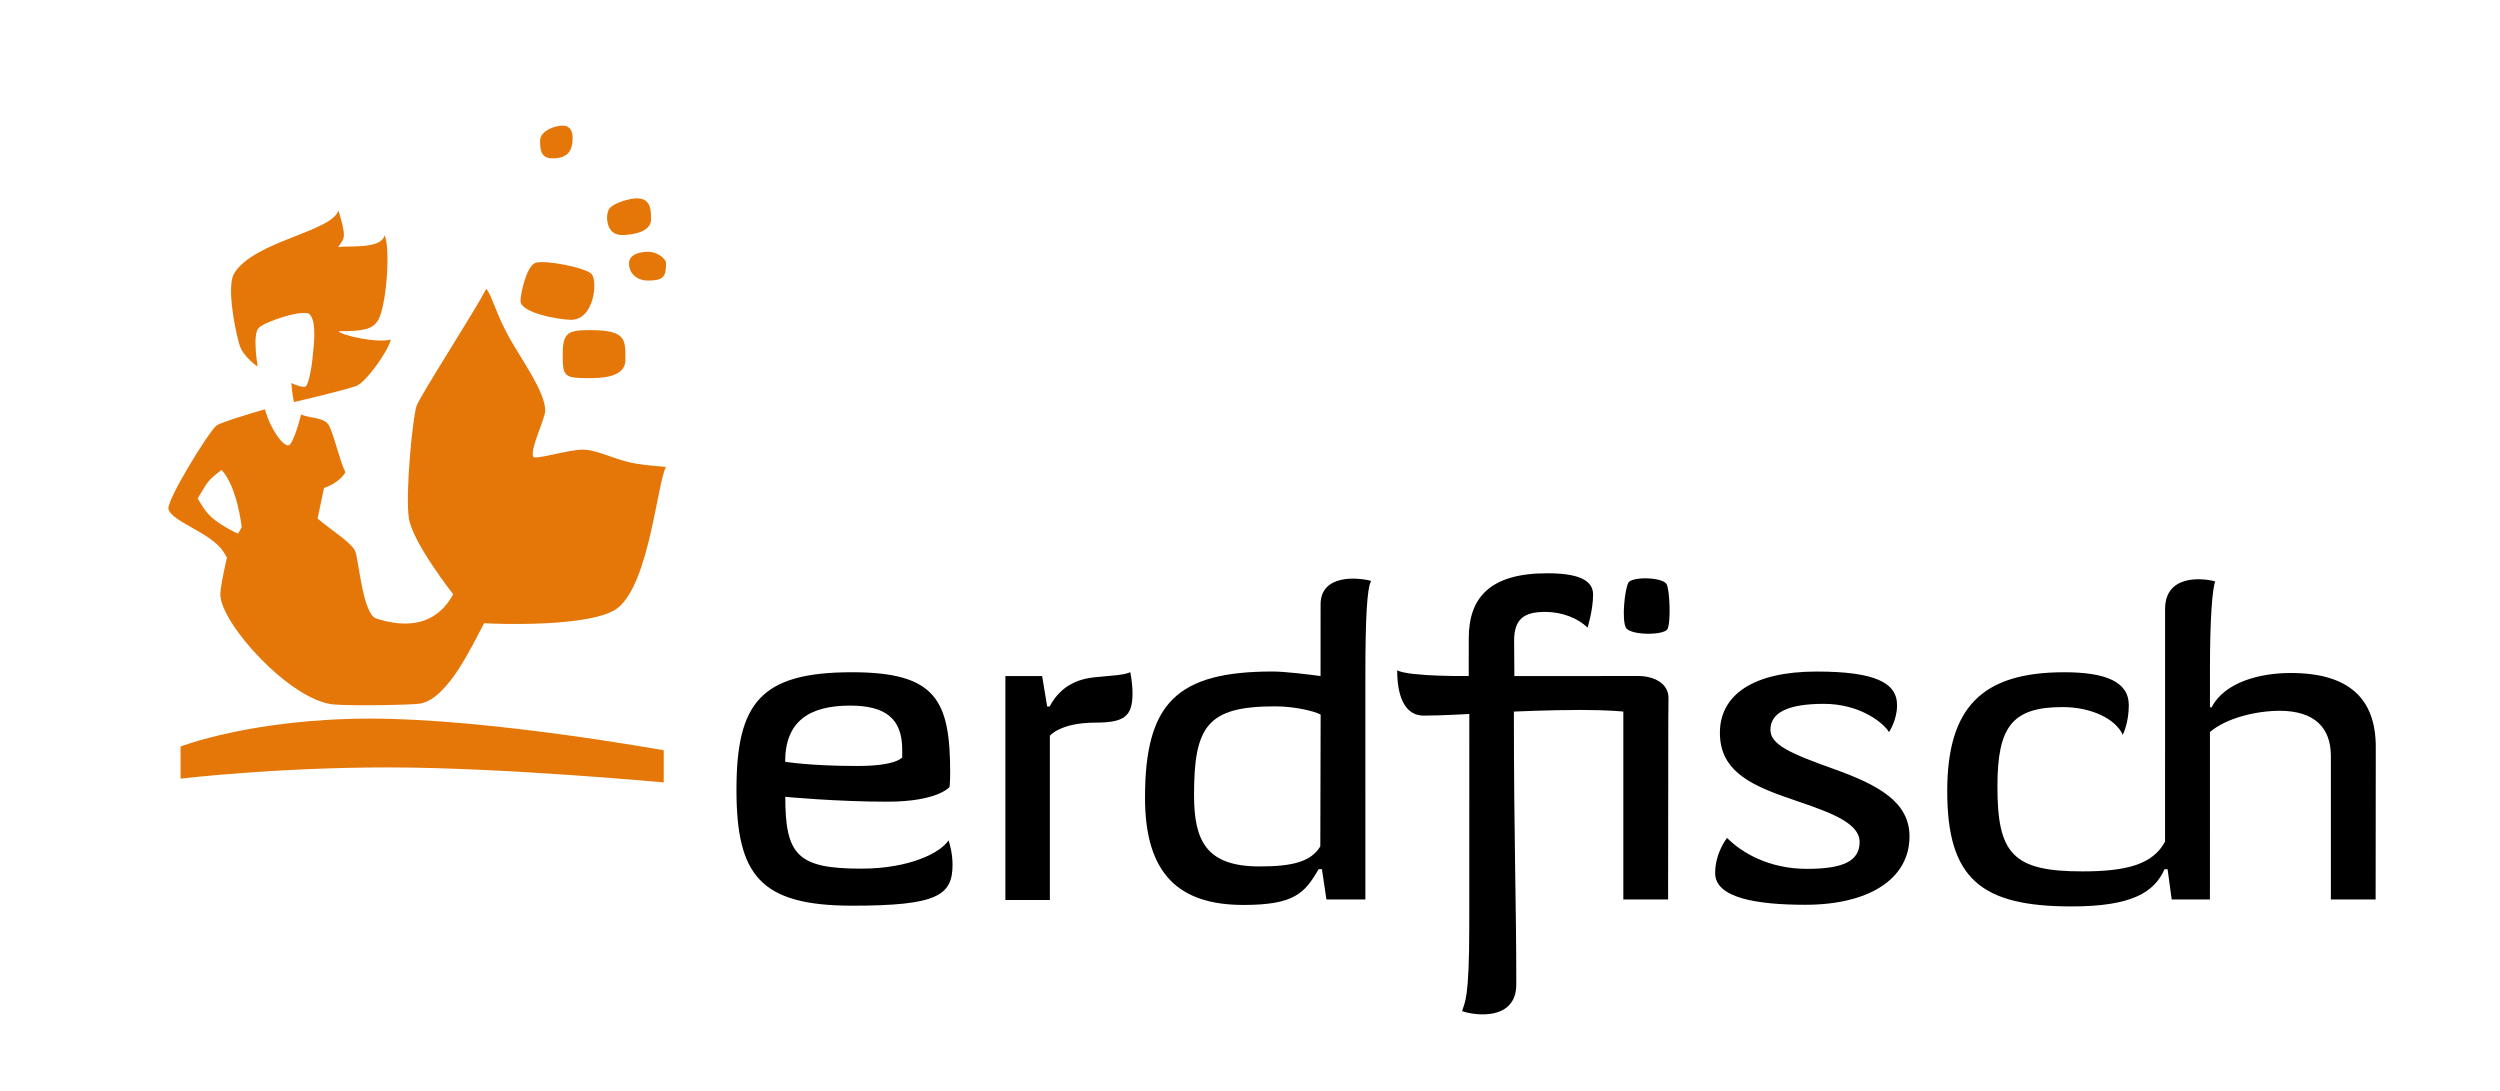
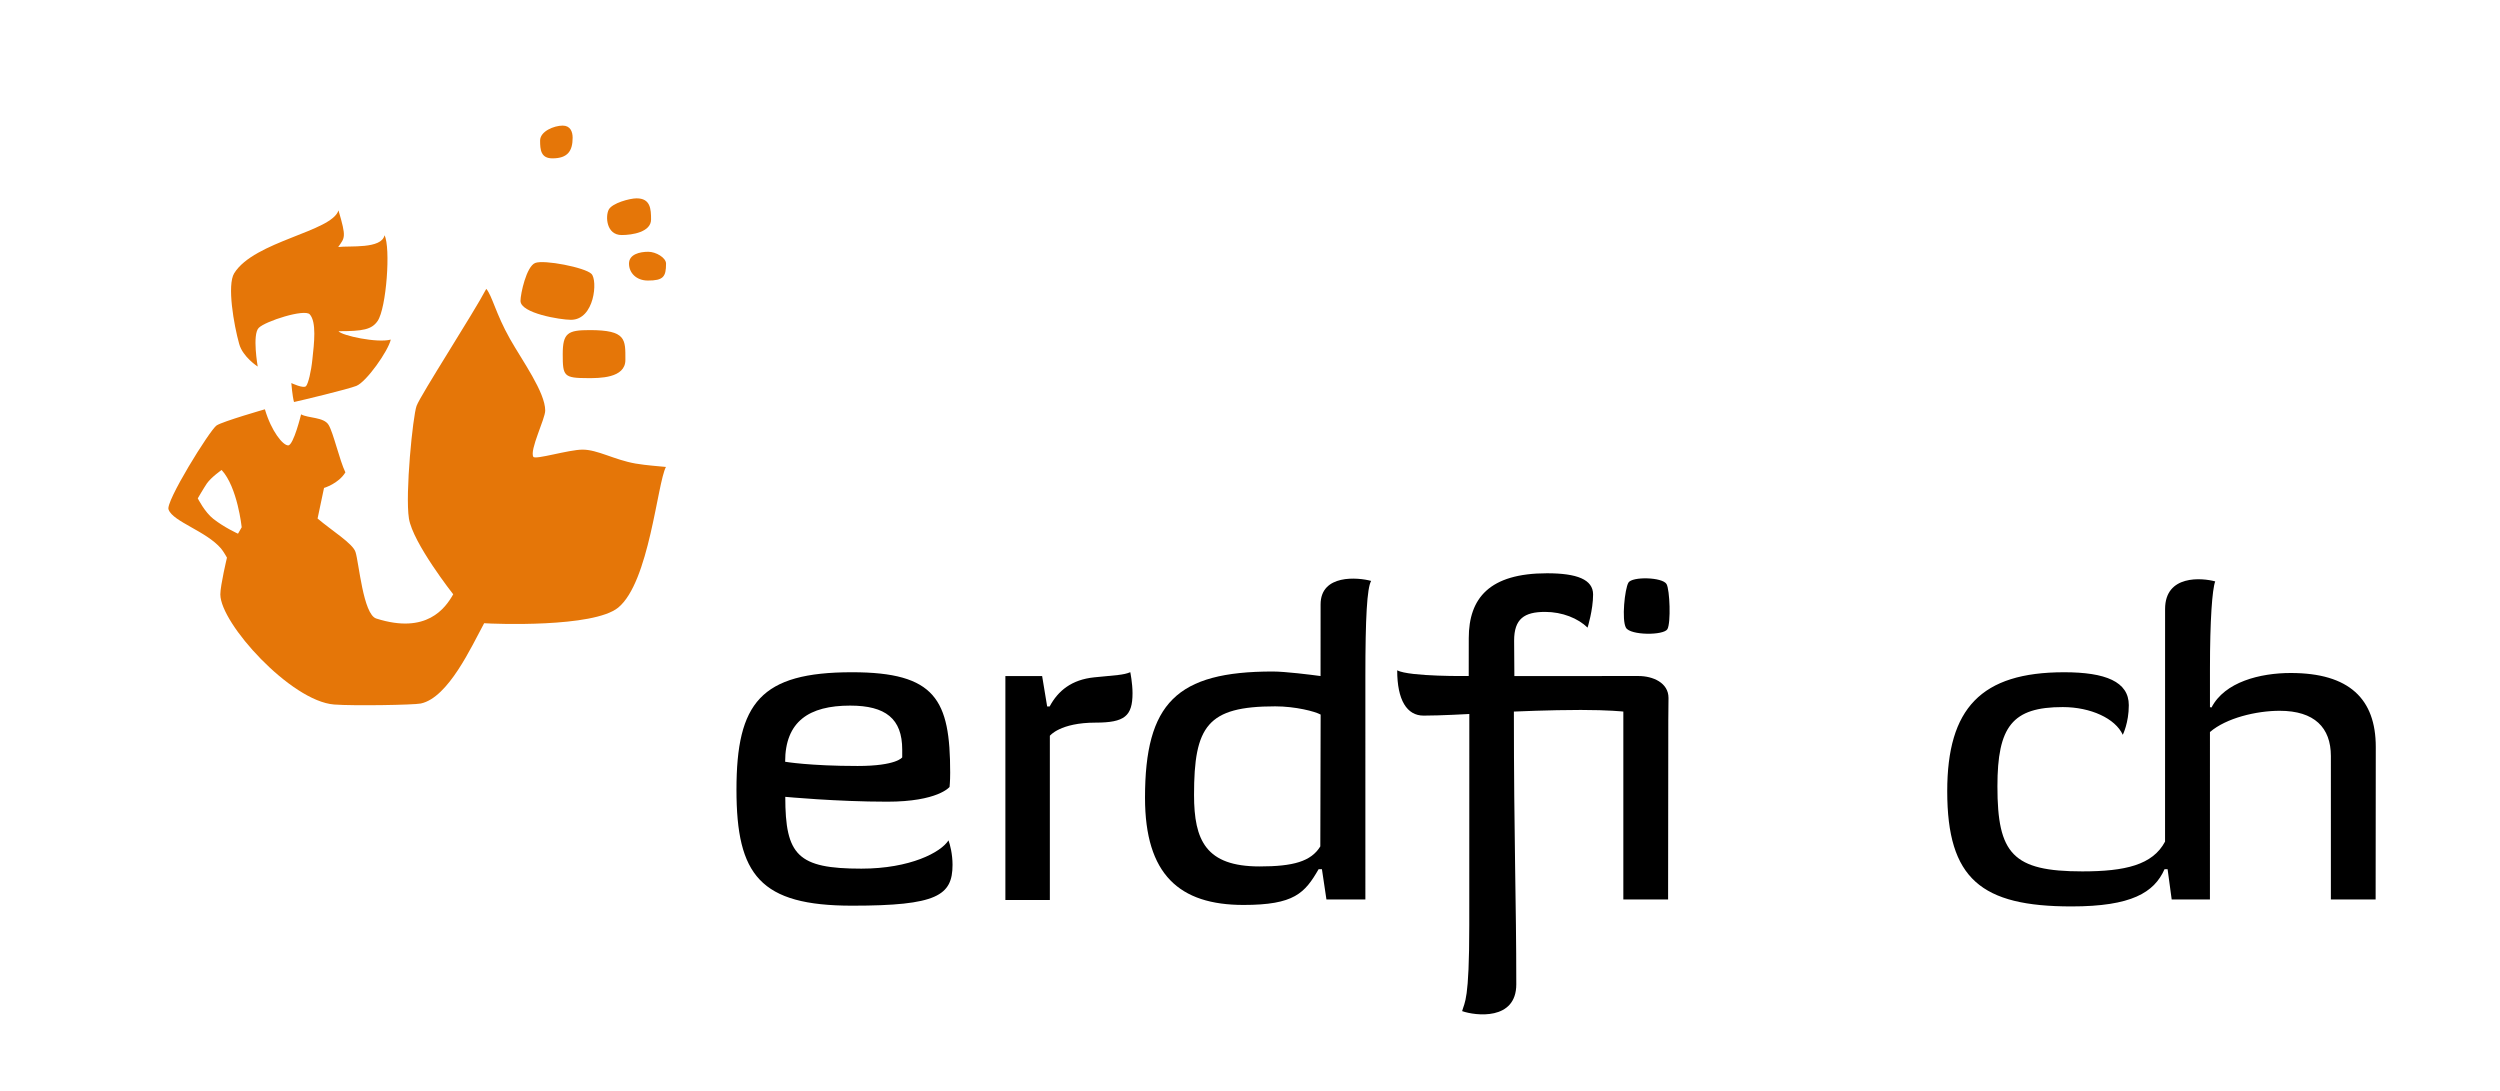
<svg xmlns="http://www.w3.org/2000/svg" version="1.1" id="Ebene_1" width="271.486" height="118.494" viewBox="0 0 271.486 118.494" overflow="visible" enable-background="new 0 0 271.486 118.494" xml:space="preserve">
  <g>
    <g>
      <path d="M122.986,75.271c0,2.493-0.854,3.202-4.012,3.202c-3.859,0-4.966,1.43-4.966,1.43v17.831h-4.829V73.414h3.991l0.545,3.301    h0.273c0.912-1.712,2.396-2.911,4.836-3.16c2.37-0.242,3.173-0.242,3.919-0.56C122.744,72.995,122.986,74.208,122.986,75.271z" />
      <path d="M148.897,63.084c-1.416-0.389-5.488-0.76-5.488,2.552c0,3.681-0.005,7.779-0.005,7.779    c-1.062-0.144-3.832-0.493-5.198-0.493c-10.426,0-13.864,3.429-13.864,13.708c0,8.343,3.731,11.642,10.698,11.642    c5.51,0,6.65-1.277,8.156-3.885h0.358l0.49,3.292h4.229c0,0-0.001-17.905-0.001-24.265    C148.273,67.056,148.452,63.876,148.897,63.084z M143.379,91.914c-1.003,1.634-2.933,2.176-6.598,2.176    c-5.823,0-7.115-2.817-7.115-7.768c0-7.468,1.438-9.617,8.81-9.617c2.194,0,4.323,0.548,4.938,0.893L143.379,91.914z" />
      <path d="M96.345,87.059c5.507,0,6.772-1.6,6.772-1.6s0.067-0.565,0.067-1.547c0-7.924-1.574-10.91-10.67-10.91    c-9.9,0-12.538,3.314-12.538,12.756c0,9.276,2.568,12.594,12.571,12.594c9.195,0,10.893-1.094,10.893-4.443    c0-1.144-0.269-2.207-0.441-2.651c-0.807,1.292-4.148,3.072-9.461,3.072c-6.91,0-8.261-1.448-8.261-7.798    C85.277,86.532,90.837,87.059,96.345,87.059z M92.32,76.625c3.849,0,5.656,1.421,5.656,4.778v0.843c0,0-0.612,0.935-4.846,0.935    c-5.203,0-7.868-0.458-7.868-0.458C85.263,78.341,87.861,76.625,92.32,76.625z" />
    </g>
    <g>
-       <path d="M199.107,83.496c4.978,1.776,8.254,3.632,8.254,7.337c0,4.623-4.419,7.421-11.308,7.421c-5.328,0-9.797-0.753-9.797-3.437    c0-2.247,1.296-3.822,1.296-3.822c1.519,1.542,4.465,3.358,8.663,3.358c3.964,0,5.728-0.848,5.728-2.92    c0-2.375-4.253-3.535-8.15-4.91c-4.116-1.453-7.021-3.068-7.021-6.942c0-4.131,3.631-6.654,10.492-6.654    c6.296,0,8.746,1.184,8.746,3.658c0,1.632-0.876,2.916-0.876,2.916c-0.582-0.992-3.146-3.067-7.063-3.067    c-3.956,0-5.813,0.968-5.813,2.825C192.26,80.872,194.455,81.836,199.107,83.496z" />
      <path d="M180.978,63.428c0.354,0.613,0.483,4.207,0.093,4.895c-0.396,0.689-4.015,0.689-4.5-0.154    c-0.483-0.842-0.13-4.206,0.262-4.893C177.228,62.588,180.537,62.664,180.978,63.428z" />
      <path d="M164.399,77.273c0,0,3.858-0.177,7.265-0.177c3.066,0,4.621,0.177,4.621,0.177V97.68h4.861l0.022-19.494l0,0    c0-0.662,0.022-1.867,0.022-2.396c0-1.649-1.698-2.381-3.271-2.378l-13.467,0.005l-0.027-3.847c0-2.368,1.102-3.121,3.362-3.121    c1.884,0,3.579,0.699,4.614,1.707c0,0,0.6-1.924,0.6-3.598c0-1.629-1.75-2.304-4.999-2.304c-6.242,0-8.502,2.687-8.502,7.046    c0,0.506-0.005,4.111-0.005,4.111s-6.419,0.087-7.767-0.615c0,3.22,1.044,4.916,2.867,4.916c1.824,0,4.965-0.176,4.965-0.176    l-0.005,22.949c0,8.205-0.499,8.297-0.776,9.317c1.437,0.511,5.882,1.054,5.882-2.91    C164.662,97.833,164.399,91.131,164.399,77.273z" />
    </g>
    <path d="M235.113,91.393c-1.345,2.537-4.326,3.235-8.985,3.235c-7.561,0-9.219-1.917-9.219-9.232c0-6.514,1.62-8.611,7.095-8.611   c3.028,0,5.711,1.235,6.518,3.011c0,0,0.654-1.292,0.654-3.215c0-2.554-2.524-3.578-7.026-3.578   c-9.011,0-12.692,3.915-12.692,12.92c0,9.533,3.7,12.51,13.494,12.51c6.512,0,8.979-1.506,10.105-4.045h0.331l0.446,3.292h4.152   l0.002-18.184c1.769-1.53,5.055-2.308,7.565-2.308c3.787,0,5.567,1.832,5.567,4.919V97.68h4.86l0.016-16.575   c-0.002-5.186-2.859-8.021-9.233-8.021c-3.34,0-7.171,0.974-8.602,3.742l-0.172-0.031c0,0,0-2.516,0-4.157   c0-5.301,0.244-8.637,0.57-9.5c-1.417-0.39-5.443-0.758-5.443,2.999L235.113,91.393z" />
  </g>
  <g>
    <g>
      <path fill="#E57608" d="M61.103,13.64c-0.927,0-2.451,0.613-2.451,1.627c0,1.002,0.081,1.93,1.34,1.93    c1.668,0,2.193-0.813,2.193-2.247C62.185,14.304,61.933,13.64,61.103,13.64z" />
      <path fill="#E57608" d="M70.398,27.341c-0.927,0-2.092,0.272-2.092,1.287c0,1.004,0.794,1.838,2.054,1.838    c1.668,0,1.969-0.403,1.969-1.838C72.329,27.983,71.229,27.341,70.398,27.341z" />
      <path fill="#E57608" d="M69.131,21.539c-0.739,0-2.653,0.514-3.026,1.226c-0.375,0.711-0.273,2.759,1.406,2.759    c1.147,0,3.191-0.324,3.191-1.689C70.702,22.688,70.636,21.539,69.131,21.539z" />
      <path fill="#E57608" d="M64.041,35.847c-2.378,0-2.931,0.305-2.931,2.608c0,2.388,0.098,2.607,2.743,2.607    c1.19,0,4.061,0.031,4.061-1.972C67.914,36.867,68.036,35.847,64.041,35.847z" />
      <path fill="#E57608" d="M64.228,29.741c-0.697-0.696-5.158-1.566-6.111-1.183c-0.954,0.384-1.594,3.35-1.594,4.115    c0,1.351,4.35,2.057,5.477,2.057C64.575,34.73,64.923,30.438,64.228,29.741z" />
    </g>
  </g>
  <g id="XMLID_1_">
    <g>
-       <path fill="#E57608" d="M72.077,81.477v3.49c0,0-17.54-1.63-29.92-1.63s-22.55,1.22-22.55,1.22v-3.49c0,0,7.79-3.03,20.64-3.03    C53.107,78.037,72.077,81.477,72.077,81.477z" />
      <path fill="#E57608" d="M70.827,27.927c0.49,0,0.61,0.99,0.61,1.39c0,0.49-0.46,0.49-0.93,0.49c-0.65,0-1.07-0.46-1.07-0.96    C69.437,28.357,70.227,27.927,70.827,27.927z" />
      <path fill="#E57608" d="M68.627,22.187c0.59,0,1.44,1.01,1.29,1.58c-0.14,0.58-0.71,1.08-1.79,1.08c-1.09,0-1.34-1.79-1.16-2.16    C67.147,22.327,68.077,22.187,68.627,22.187z" />
      <path fill="#E57608" d="M66.467,37.587c0.19,1.03-0.46,2.6-2.52,2.6c-1.25,0-1.89-0.6-1.89-1.73c0-1.77,0.48-1.92,2.26-1.92    C65.257,36.537,66.277,36.567,66.467,37.587z" />
      <path fill="#E57608" d="M59.157,29.327c0.99,0,3.59,0.18,3.59,1.4c0,1.83-0.59,2.77-2.87,2.63c-1.04-0.06-1.99-0.64-1.86-2.17    C58.117,30.107,58.307,29.327,59.157,29.327z" />
      <path fill="#E57608" d="M60.297,14.297c0.49,0,1.16,1.09,1.16,1.49c0,0.49-0.67,0.61-1.14,0.61c-0.65,0-1.01-0.44-1.01-0.94    C59.307,14.967,59.697,14.297,60.297,14.297z" />
      <path fill="#E57608" d="M36.757,35.967c0.37,0.48,4.22,1.31,5.68,0.91c-0.28,1.24-2.65,4.6-3.74,5.03    c-0.9,0.36-6.06,1.6-6.77,1.75c-0.18-0.63-0.29-2.06-0.29-2.06s1.36,0.65,1.61,0.32c0.23-0.29,0.54-1.53,0.68-2.92    c0.19-1.73,0.46-4.04-0.29-4.86c-0.56-0.62-4.82,0.74-5.54,1.47c-0.72,0.72-0.11,4.2-0.11,4.2s-1.62-1.04-2.01-2.45    c-0.58-2.06-1.34-6.41-0.54-7.69c2.18-3.49,10.6-4.5,11.32-6.82c0.88,2.97,0.69,2.94-0.03,3.98c1.23-0.16,4.71,0.24,5.03-1.28    c0.68,1.32,0.21,7.92-0.75,9.31C40.367,35.787,39.417,35.967,36.757,35.967z" />
      <path fill="#E57608" d="M23.997,59.557c-1.6-1.87-5.2-2.91-5.68-4.2c-0.48-0.69,4.5-8.71,5.21-9.16c0.71-0.45,5.24-1.75,5.24-1.75    c0.7,2.39,1.97,3.95,2.54,3.92c0.58-0.04,1.39-3.37,1.39-3.37c0.77,0.43,2.48,0.28,2.99,1.15c0.52,0.86,1.18,3.82,1.82,5.15    c-0.75,1.23-2.32,1.69-2.32,1.69l-0.7,3.32c1.53,1.31,3.83,2.71,4.12,3.64c0.37,1.14,0.83,6.77,2.25,7.22    c5.48,1.75,7.51-1.13,8.36-2.63c0,0-4.38-5.56-4.81-8.23c-0.42-2.67,0.42-11.1,0.83-12.23c0.41-1.14,6.24-10.16,7.57-12.71    c0.64,0.75,1.04,2.72,2.57,5.43c1.34,2.37,3.83,5.8,3.83,7.79c0,0.89-1.72,4.3-1.29,5.02c0.2,0.35,3.84-0.78,5.35-0.78    c1.63,0,3.42,1.1,5.74,1.51c1.23,0.21,2.57,0.29,3.31,0.37c-0.94,1.75-1.81,12.52-5.19,15.28c-2.7,2.19-13.51,1.77-14.55,1.69    c-1.39,2.56-3.89,8.08-6.88,8.72c-0.76,0.16-7.29,0.27-9.41,0.11c-4.7-0.36-12.36-8.81-12.36-11.96c0-0.98,0.72-3.99,0.72-3.99    S24.277,59.887,23.997,59.557z M23.167,56.347c1.21,0.95,2.68,1.61,2.68,1.61l0.4-0.7c0,0-0.45-4.34-2.18-6.22    c0,0-1.11,0.77-1.6,1.46c-0.3,0.44-0.99,1.62-0.99,1.62S22.227,55.617,23.167,56.347z" />
    </g>
    <g>
	</g>
  </g>
  <rect fill="none" width="271.486" height="118.494" />
</svg>